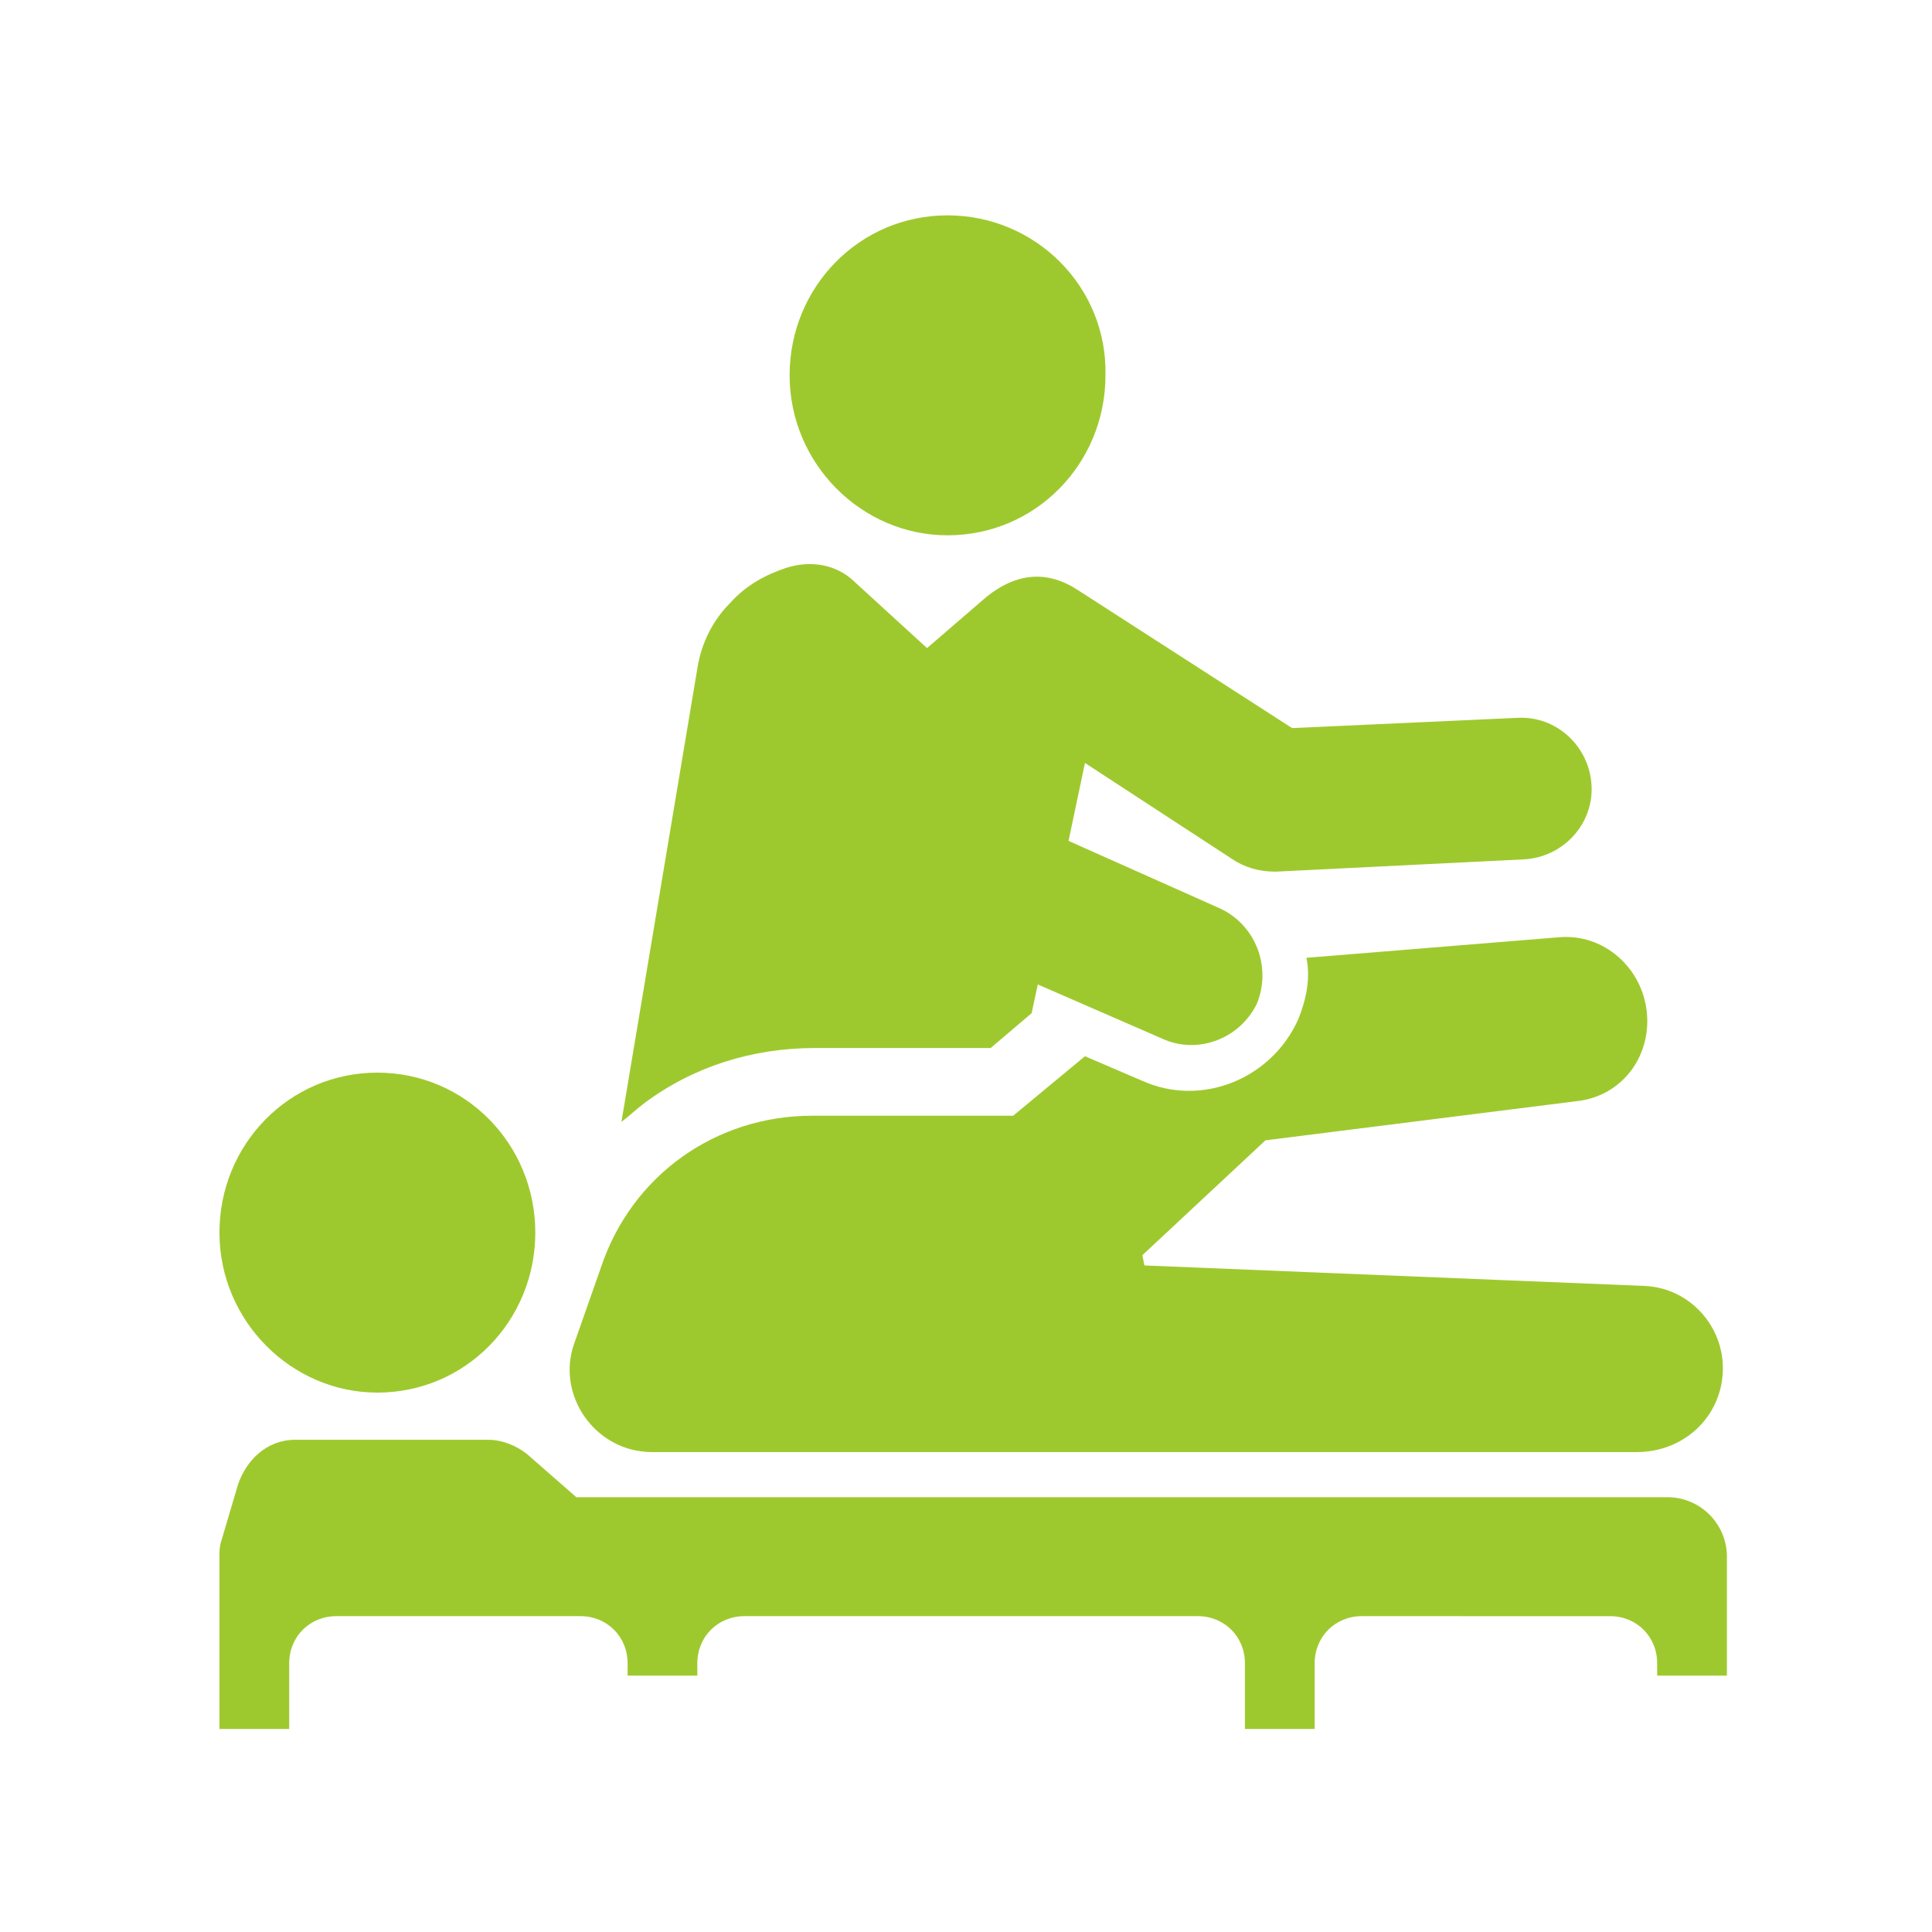
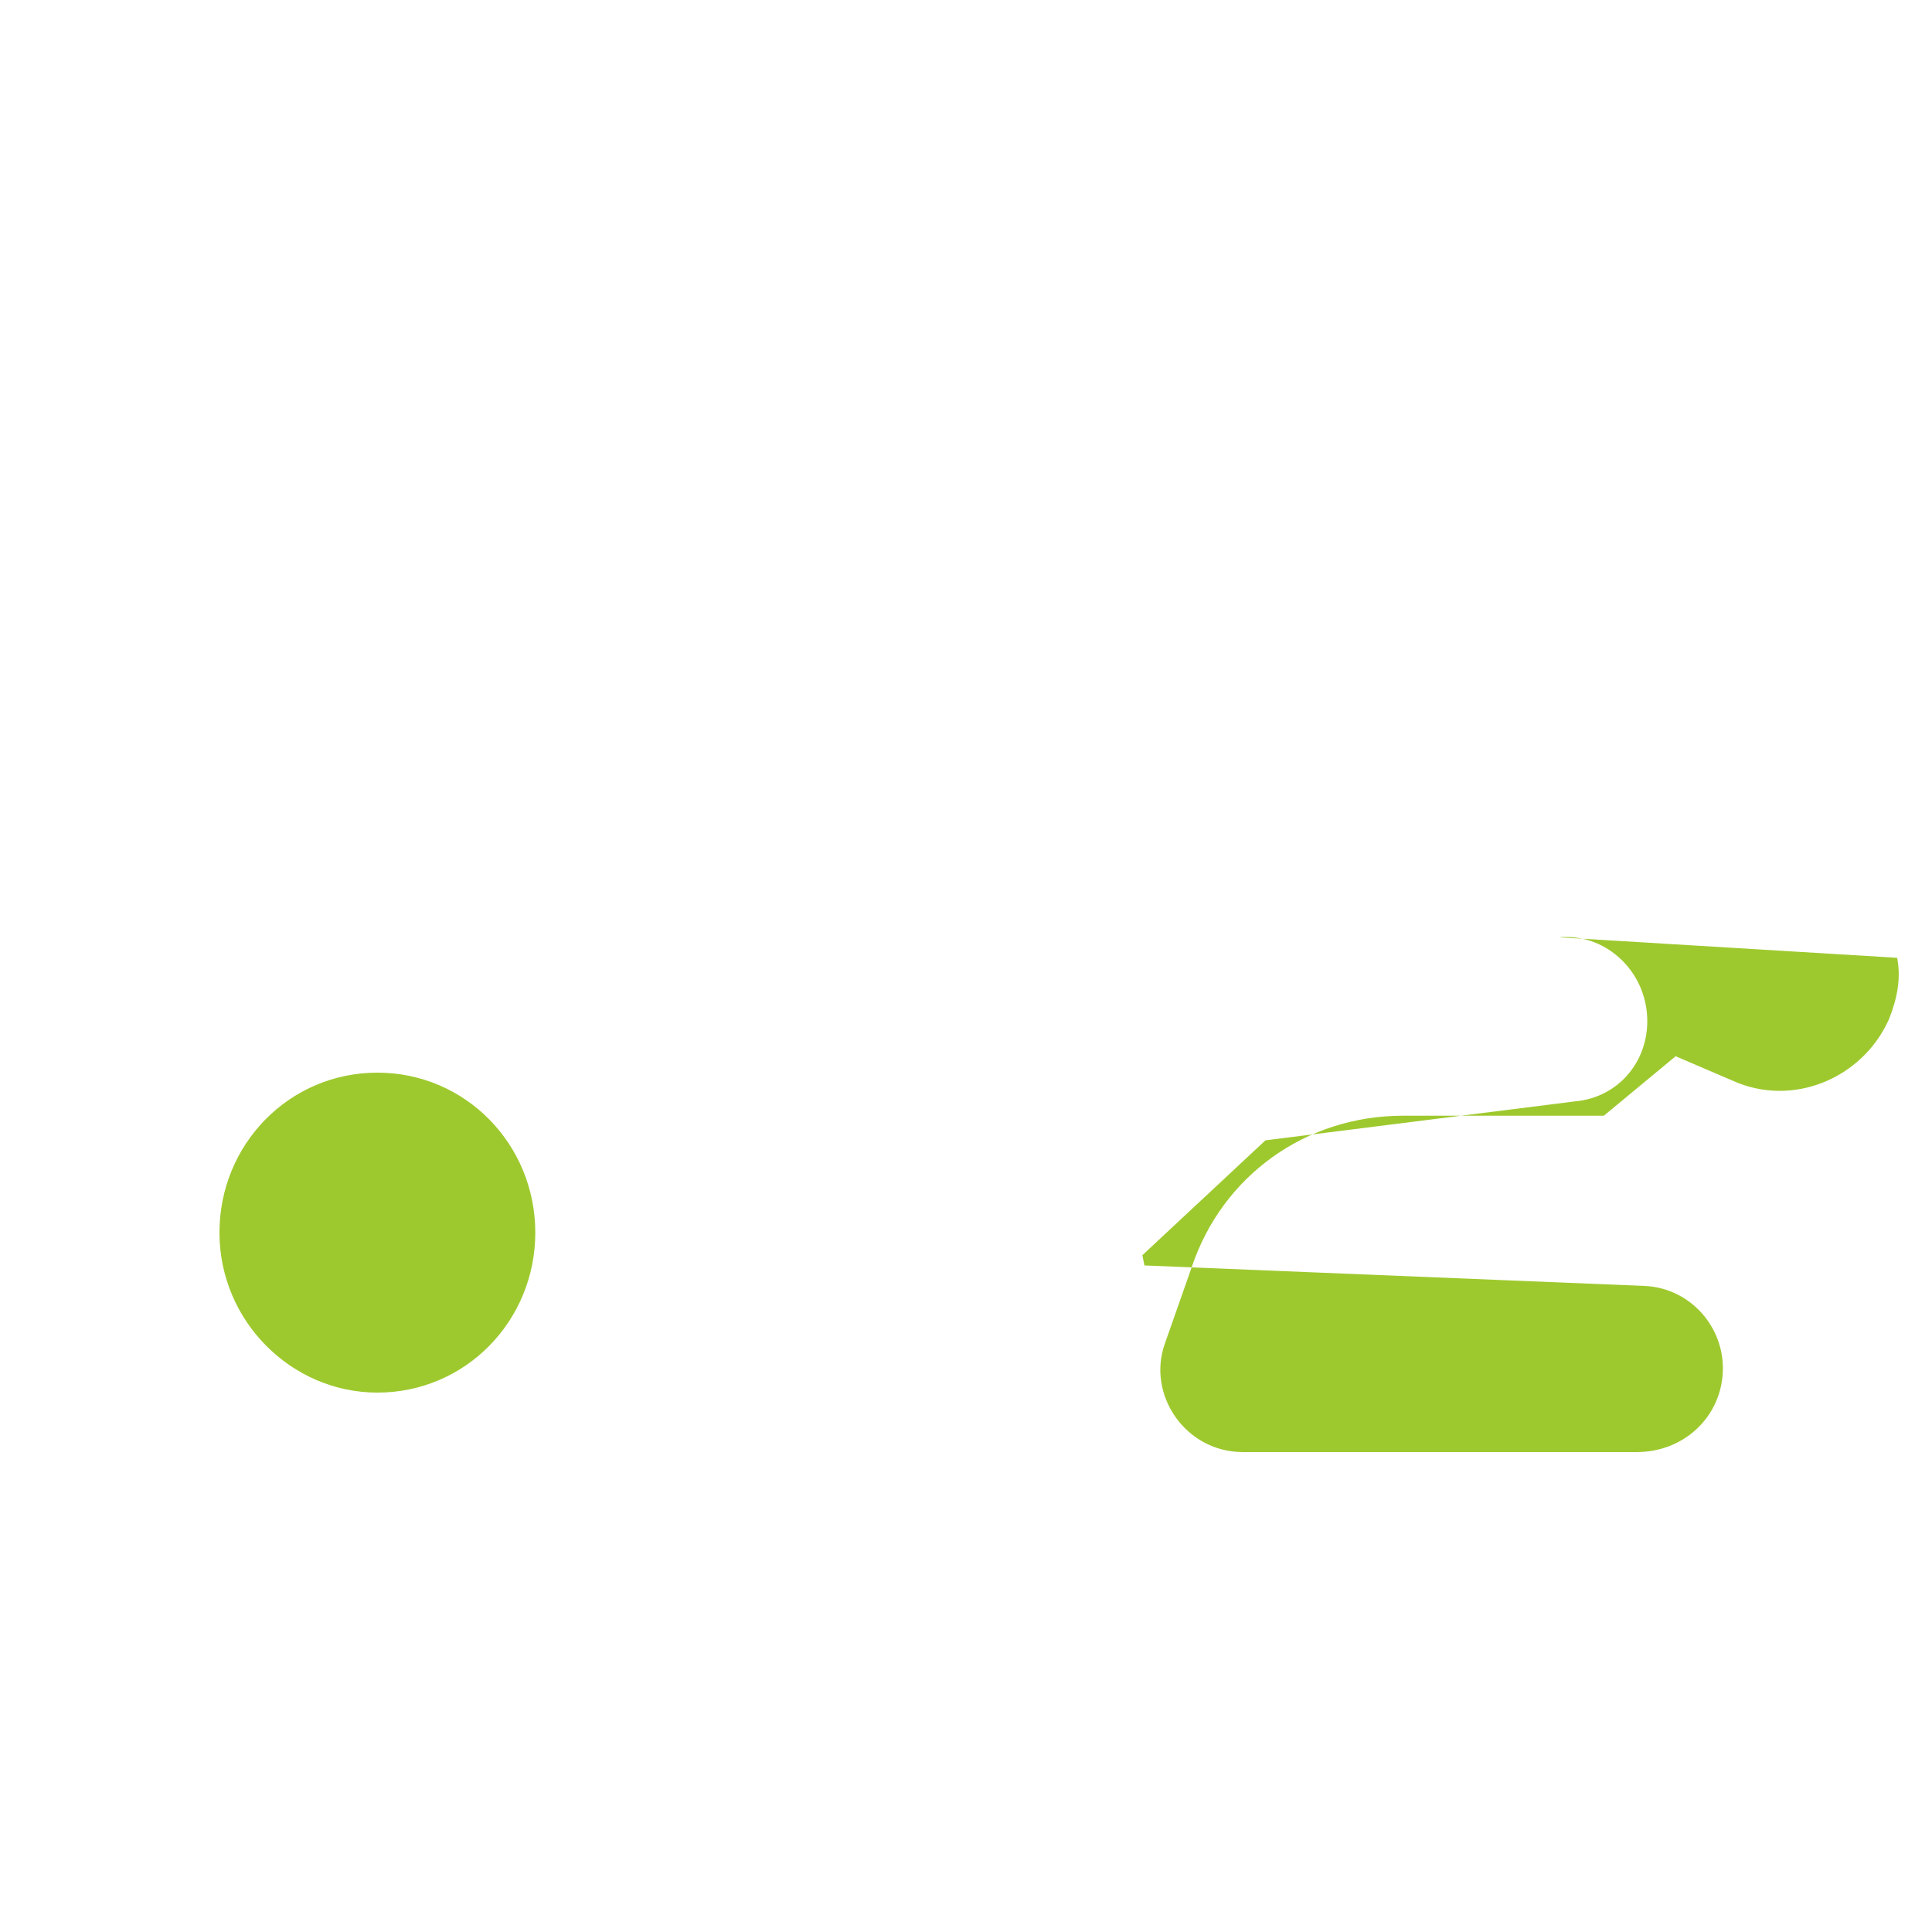
<svg xmlns="http://www.w3.org/2000/svg" version="1.1" id="Layer_1" x="0px" y="0px" viewBox="0 0 94.2 94.2" style="enable-background:new 0 0 94.2 94.2;" xml:space="preserve">
  <style type="text/css">
	.st0{fill:#CD3D39;}
	.st1{fill:#DC5828;}
	.st2{fill:#E67B1F;}
	.st3{fill:#D9A018;}
	.st4{fill:#D9BC16;}
	.st5{fill:#4D90CD;}
	.st6{fill:#616EB2;}
	.st7{fill:#734F91;}
	.st8{fill:#001E50;}
	.st9{fill:#83A82D;}
	.st10{fill:#9EC92E;}
	.st11{fill:#6AAF38;}
	.st12{fill:#048D58;}
</style>
  <g>
-     <path class="st10" d="M18.4,52.3c-4.3,0-7.7,3.5-7.7,7.8s3.5,7.8,7.7,7.8c4.3,0,7.7-3.5,7.7-7.8S22.7,52.3,18.4,52.3 M76.8,53.7   l-15.1,1.9l-6,5.6l0.1,0.5l24.4,1c2.2,0.1,3.9,2,3.8,4.2c-0.1,2.2-1.9,3.9-4.2,3.9l-28.8,0l-19.2,0c-2.8,0-4.7-2.8-3.8-5.3l1.3-3.7   c1.5-4.5,5.6-7.4,10.3-7.4h9.8l3.5-2.9l2.8,1.2c2.9,1.3,6.3-0.1,7.6-3c0.4-1,0.6-2,0.4-3L76,45.7c2.2-0.2,4.1,1.5,4.3,3.7   C80.5,51.6,79,53.5,76.8,53.7" />
-     <path class="st10" d="M46.2,10.5c-4.3,0-7.7,3.5-7.7,7.8c0,4.3,3.5,7.8,7.7,7.8c4.3,0,7.7-3.5,7.7-7.8C54,14,50.5,10.5,46.2,10.5    M74,35c1.9-0.1,3.5,1.4,3.6,3.3c0.1,1.9-1.4,3.5-3.3,3.6l-12.1,0.6c-0.8,0-1.5-0.2-2.1-0.6l-7.2-4.7L52.1,41l7.4,3.3   c1.7,0.8,2.5,2.8,1.8,4.6c-0.8,1.7-2.8,2.5-4.5,1.8l-6.2-2.7l-0.3,1.4l-2,1.7l-8.6,0c-3,0-5.9,0.9-8.3,2.7   c-0.4,0.3-0.7,0.6-1.1,0.9L34,32.6c0.2-1.3,0.8-2.4,1.6-3.2c0.8-0.9,1.8-1.4,2.7-1.7c1.2-0.4,2.5-0.2,3.4,0.7l3.5,3.2l2.9-2.5   c1.5-1.2,3-1.3,4.5-0.3L63,35.5L74,35z M23.8,70.2c0.7,0,1.4,0.3,1.9,0.7l2.4,2.1h53.2c1.6,0,2.9,1.3,2.9,2.9v5.8h-3.4v-0.6   c0-1.3-1-2.3-2.3-2.3H66.4c-1.3,0-2.3,1-2.3,2.3v3.2h-3.4v-3.2c0-1.3-1-2.3-2.3-2.3H36.3c-1.3,0-2.3,1-2.3,2.3v0.6h-3.4v-0.6   c0-1.3-1-2.3-2.3-2.3H16.4c-1.3,0-2.3,1-2.3,2.3v3.2h-3.4l0-8.4c0-0.3,0-0.5,0.1-0.8l0.8-2.7c0.4-1.2,1.4-2.2,2.8-2.2H23.8z" />
+     <path class="st10" d="M18.4,52.3c-4.3,0-7.7,3.5-7.7,7.8s3.5,7.8,7.7,7.8c4.3,0,7.7-3.5,7.7-7.8S22.7,52.3,18.4,52.3 M76.8,53.7   l-15.1,1.9l-6,5.6l0.1,0.5l24.4,1c2.2,0.1,3.9,2,3.8,4.2c-0.1,2.2-1.9,3.9-4.2,3.9l-19.2,0c-2.8,0-4.7-2.8-3.8-5.3l1.3-3.7   c1.5-4.5,5.6-7.4,10.3-7.4h9.8l3.5-2.9l2.8,1.2c2.9,1.3,6.3-0.1,7.6-3c0.4-1,0.6-2,0.4-3L76,45.7c2.2-0.2,4.1,1.5,4.3,3.7   C80.5,51.6,79,53.5,76.8,53.7" />
  </g>
</svg>